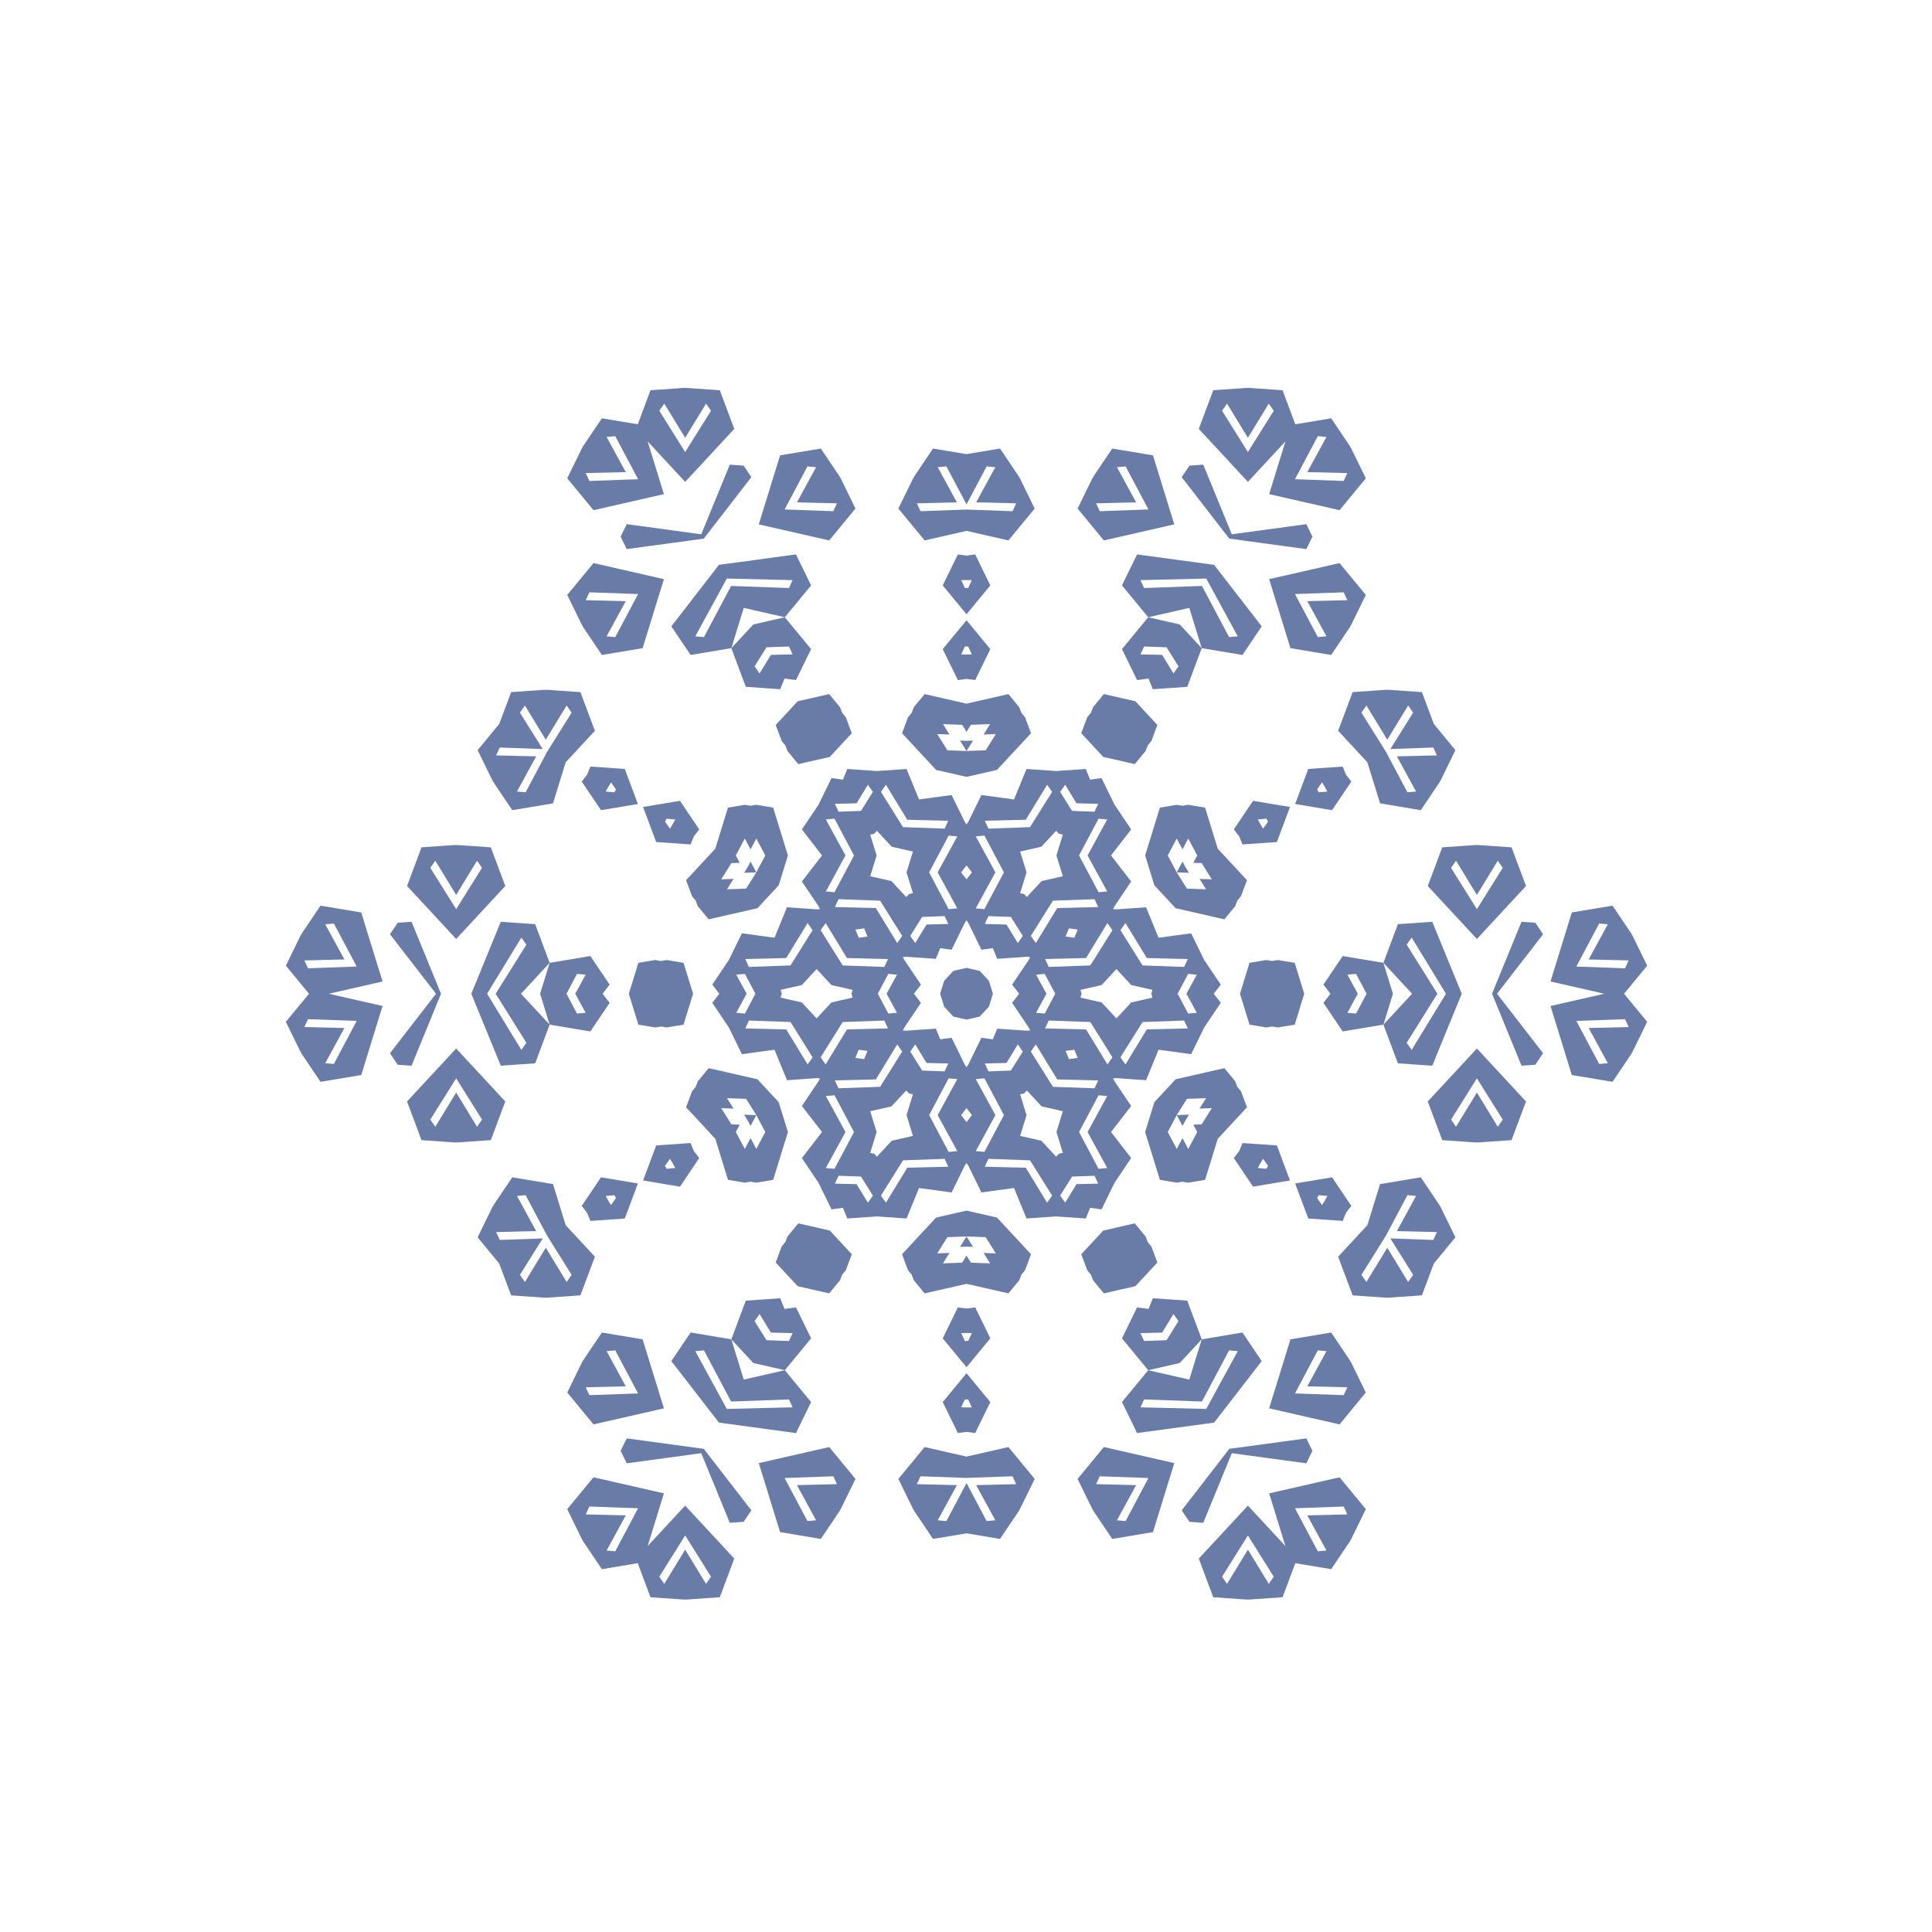
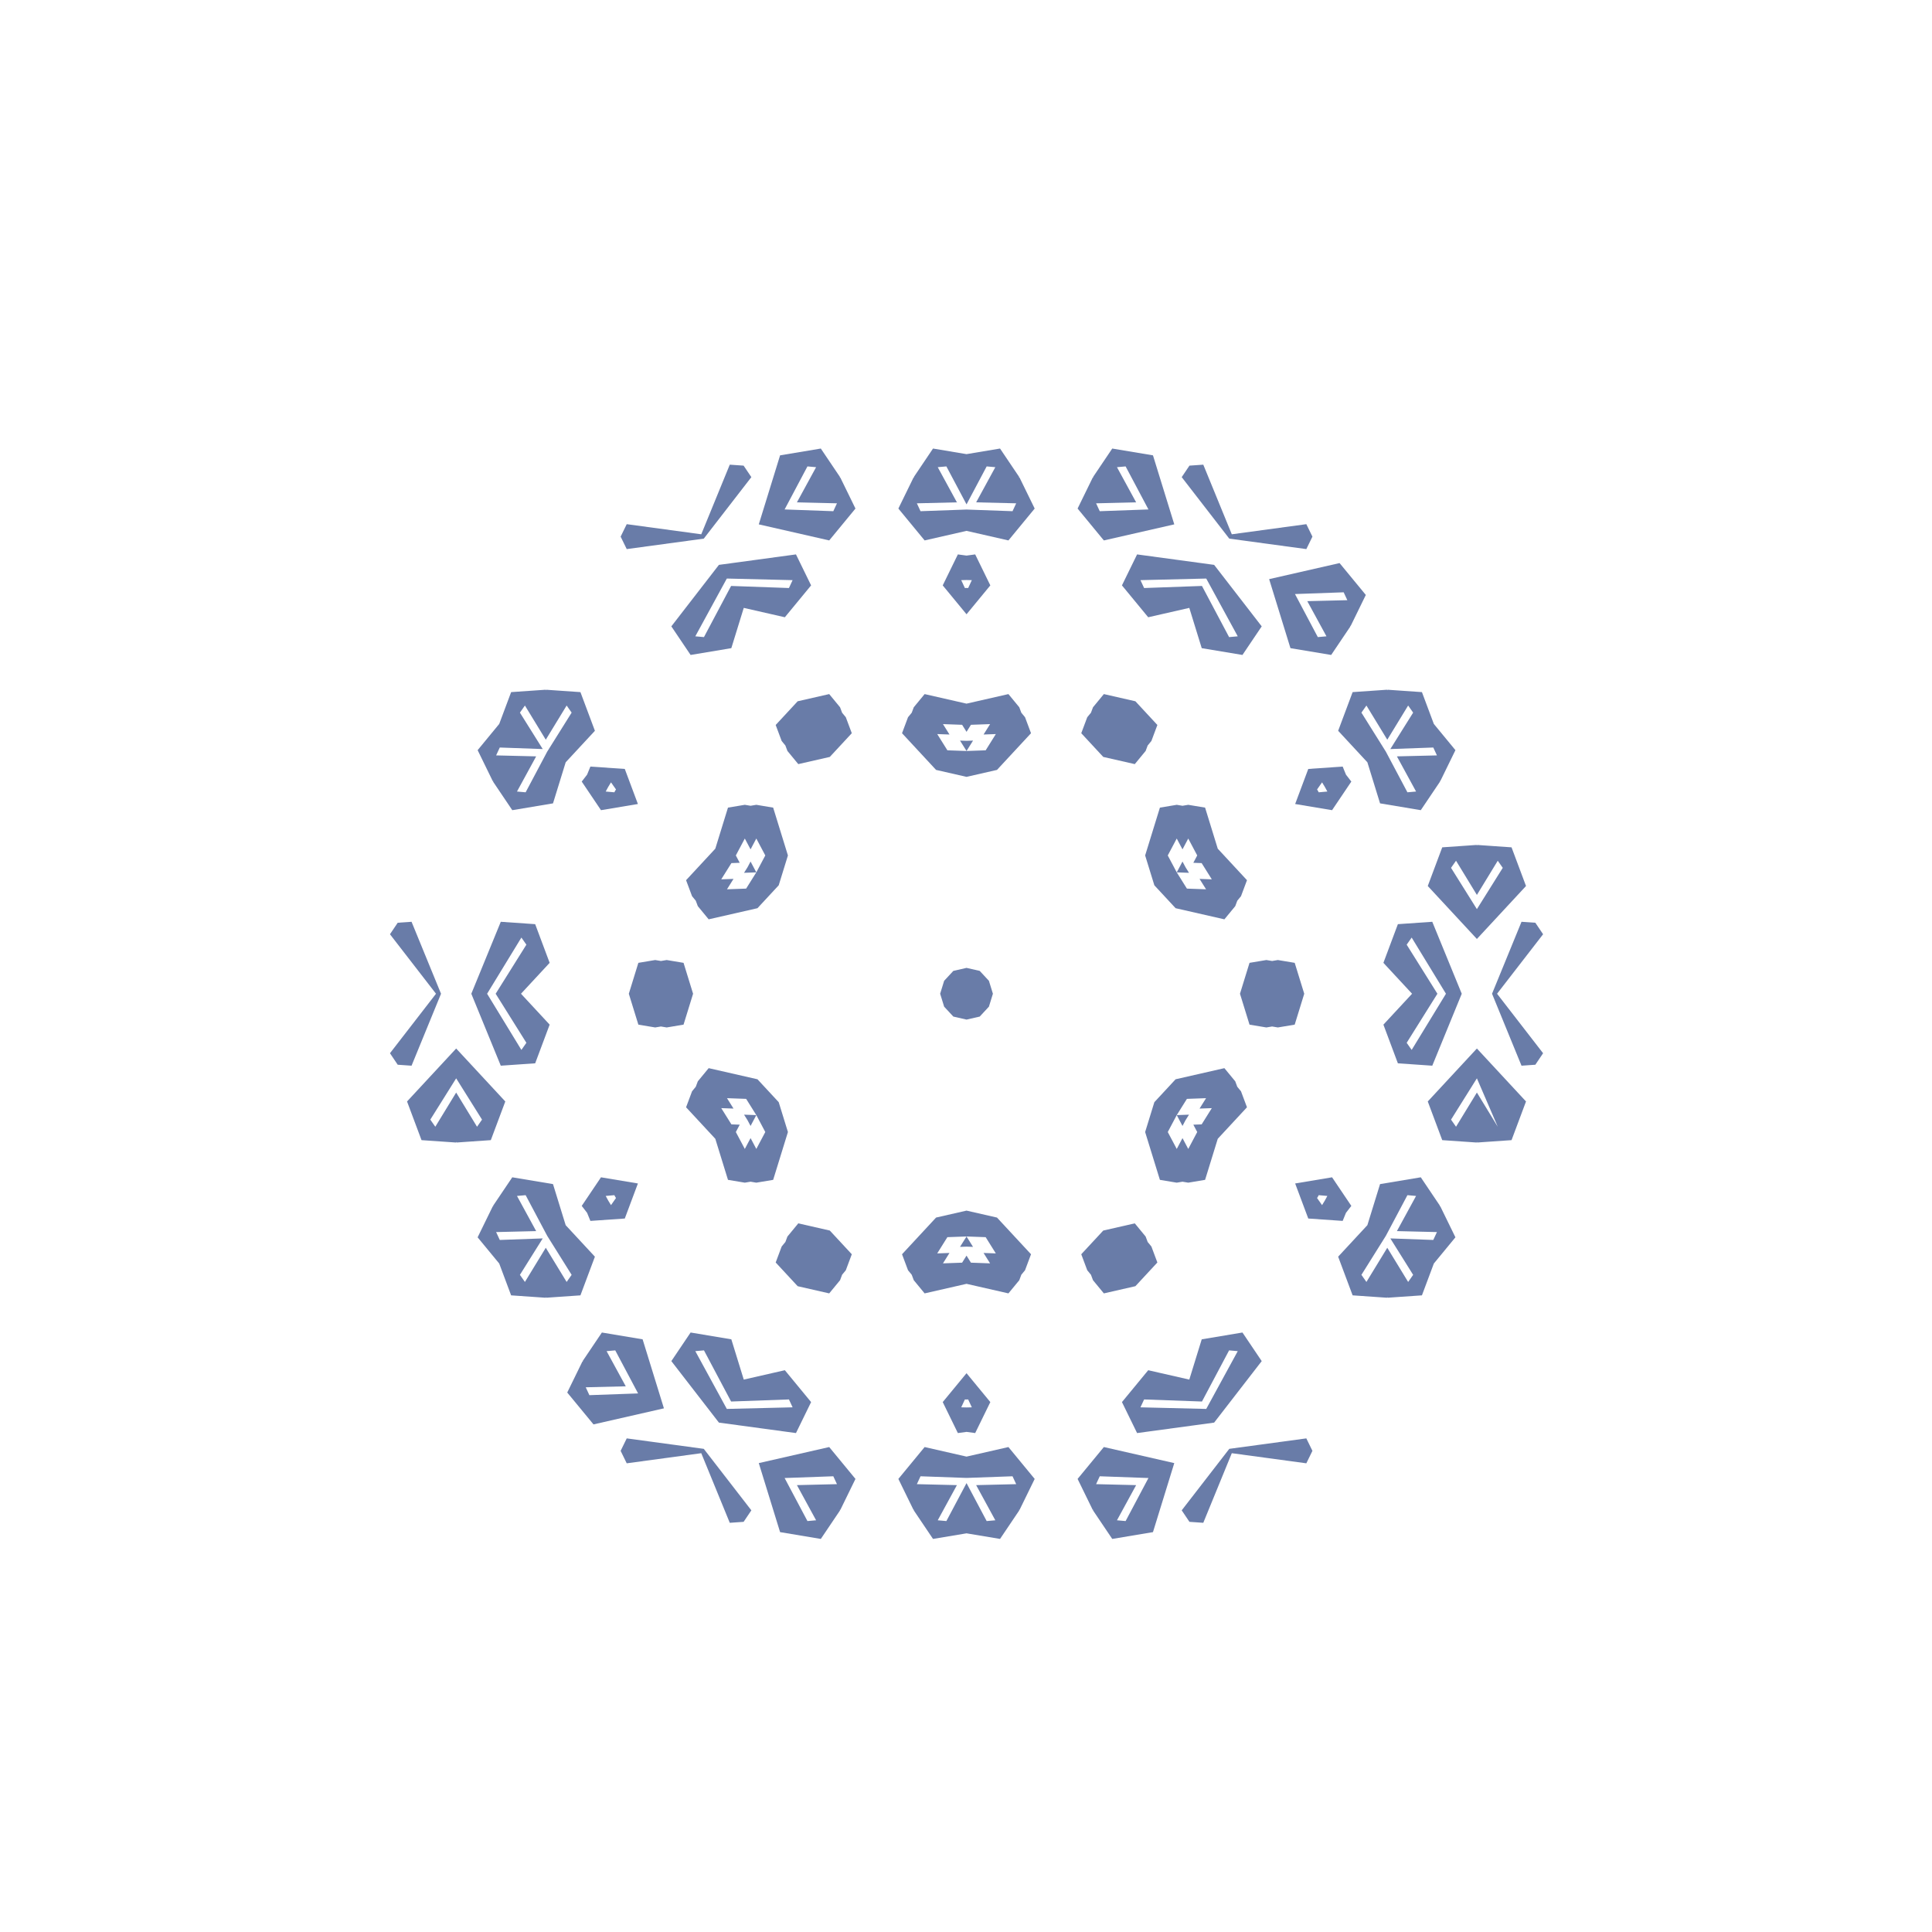
<svg xmlns="http://www.w3.org/2000/svg" enable-background="new 0 0 512 512" height="512px" id="Layer_1" version="1.0" viewBox="0 0 512 512" width="512px" xml:space="preserve">
  <g>
    <path clip-rule="evenodd" d="M314.183,229.84l0.917,1.464l-3.25-0.117l2.694,4.303l5.074,0.182   l-1.726-2.756l3.25,0.117l-2.694-4.303l-2.204-0.079l1.033-1.948l-2.379-4.485l-1.524,2.873l-1.524-2.873l-2.379,4.485l2.379,4.485   l1.524-2.873L314.183,229.84z M314.183,296.861l-0.809,1.526l-1.524-2.873l-2.379,4.485l2.379,4.485l1.524-2.873l1.524,2.873   l2.379-4.485l-1.033-1.948l2.204-0.079l2.694-4.303l-3.25,0.117l1.726-2.756l-5.074,0.182l-2.694,4.303l3.25-0.117L314.183,296.861   z M256.14,330.372l-1.726,0.062l1.726-2.756l-5.074,0.182l-2.694,4.303l3.25-0.117l-1.726,2.756l5.074-0.182l1.17-1.869l1.17,1.869   l5.074,0.182l-1.726-2.756l3.25,0.117l-2.694-4.303l-5.074-0.182l1.726,2.756L256.14,330.372z M198.098,296.861l-0.917-1.464   l3.25,0.117l-2.694-4.303l-5.074-0.182l1.726,2.756l-3.25-0.117l2.694,4.303l2.204,0.079l-1.033,1.948l2.379,4.485l1.524-2.873   l1.524,2.873l2.379-4.485l-2.379-4.485l-1.524,2.873L198.098,296.861z M198.098,229.84l0.809-1.526l1.524,2.873l2.379-4.485   l-2.379-4.485l-1.524,2.873l-1.524-2.873l-2.379,4.485l1.033,1.948l-2.204,0.079l-2.694,4.303l3.25-0.117l-1.726,2.756l5.074-0.182   l2.694-4.303l-3.25,0.117L198.098,229.84z M256.14,196.329l1.726-0.062l-1.726,2.756l5.074-0.182l2.694-4.303l-3.25,0.116   l1.726-2.756l-5.074,0.182l-1.17,1.869l-1.17-1.869l-5.074-0.182l1.726,2.756l-3.25-0.116l2.694,4.303l5.074,0.182l-1.726-2.756   L256.14,196.329z M328.607,263.351l2.528-8.189l4.463-0.746l1.524,0.254l1.524-0.254l4.463,0.746l2.527,8.189l-2.527,8.189   l-4.463,0.746l-1.524-0.255l-1.524,0.255l-4.463-0.746L328.607,263.351z M292.374,326.108l8.355-1.906l2.877,3.492l0.541,1.447   l0.983,1.193l1.586,4.238l-5.828,6.283l-8.355,1.905l-2.877-3.492l-0.542-1.447l-0.983-1.193l-1.586-4.238L292.374,326.108z    M219.907,326.108l5.828,6.283l-1.586,4.238l-0.983,1.193l-0.541,1.447l-2.877,3.492l-8.355-1.905l-5.828-6.283l1.586-4.238   l0.983-1.193l0.542-1.447l2.877-3.492L219.907,326.108z M183.674,263.351l-2.527,8.189l-4.463,0.746l-1.524-0.255l-1.524,0.255   l-4.463-0.746l-2.527-8.189l2.527-8.189l4.463-0.746l1.524,0.254l1.524-0.254l4.463,0.746L183.674,263.351z M219.907,200.593   l-8.355,1.905l-2.877-3.492l-0.542-1.447l-0.983-1.193l-1.586-4.238l5.828-6.283l8.355-1.905l2.877,3.492l0.541,1.447l0.983,1.193   l1.586,4.238L219.907,200.593z M292.374,200.593l-5.828-6.283l1.586-4.238l0.983-1.193l0.542-1.447l2.877-3.492l8.355,1.905   l5.828,6.283l-1.586,4.238l-0.983,1.193l-0.541,1.447l-2.877,3.492L292.374,200.593z M262.074,259.925l1.057,3.426l-1.057,3.425   l-2.438,2.628l-3.495,0.797l-3.495-0.797l-2.438-2.628l-1.057-3.425l1.057-3.426l2.438-2.628l3.495-0.797l3.495,0.797   L262.074,259.925z M322.719,224.911l7.745,8.35l-1.586,4.238l-0.983,1.193l-0.541,1.447l-2.877,3.492l-12.931-2.949l-5.63-6.07   l-2.441-7.911l3.912-12.673l4.463-0.746l1.524,0.255l1.524-0.255l4.463,0.746L322.719,224.911z M322.719,301.79l-3.359,10.883   l-4.463,0.746l-1.524-0.255l-1.524,0.255l-4.463-0.746l-3.912-12.673l2.441-7.911l5.63-6.07l12.931-2.949l2.877,3.492l0.541,1.447   l0.983,1.193l1.586,4.238L322.719,301.79z M256.14,340.229l-11.104,2.532l-2.877-3.492l-0.542-1.447l-0.983-1.193l-1.586-4.238   l9.02-9.724l8.071-1.841l8.071,1.841l9.02,9.724l-1.586,4.238l-0.983,1.193l-0.541,1.447l-2.877,3.492L256.14,340.229z    M189.562,301.79l-7.745-8.35l1.586-4.238l0.983-1.193l0.542-1.447l2.877-3.492l12.931,2.949l5.63,6.07l2.442,7.911l-3.912,12.673   l-4.463,0.746l-1.524-0.255l-1.524,0.255l-4.463-0.746L189.562,301.79z M189.562,224.911l3.359-10.883l4.463-0.746l1.524,0.255   l1.524-0.255l4.463,0.746l3.912,12.673l-2.442,7.911l-5.63,6.07l-12.931,2.949l-2.877-3.492l-0.542-1.447l-0.983-1.193   l-1.586-4.238L189.562,224.911z M256.14,186.472l11.104-2.532l2.877,3.492l0.541,1.447l0.983,1.193l1.586,4.238l-9.02,9.724   l-8.071,1.841l-8.071-1.841l-9.02-9.724l1.586-4.238l0.983-1.193l0.542-1.447l2.877-3.492L256.14,186.472z" fill="#697CA8" fill-rule="evenodd" />
    <path clip-rule="evenodd" d="M391.392,240.931l-6.853-10.944l1.324-1.883l5.529,9.06   l5.529-9.06l1.324,1.883L391.392,240.931z M391.392,224.087l-0.068-0.166l0,0l-9.115,0.631l-3.835,10.249l13.018,14.035   l13.018-14.035l-3.835-10.249l-9.115-0.631l0,0L391.392,224.087z" fill="#697CA8" fill-rule="evenodd" />
    <path clip-rule="evenodd" d="M304.35,135.01l-12.904,0.463l-0.969-2.088l10.611-0.258   l-5.082-9.318l2.293-0.205L304.35,135.01z M289.763,126.588l-0.178-0.024l0,0l-4.011,8.209l6.958,8.446l18.663-4.256l-5.646-18.291   l-10.793-1.803l-5.104,7.578l0,0L289.763,126.588z" fill="#697CA8" fill-rule="evenodd" />
-     <path clip-rule="evenodd" d="M169.099,157.429l-6.051,11.407l-2.293-0.205l5.082-9.318   l-10.611-0.258l0.969-2.088L169.099,157.429z M154.512,165.851l-0.109,0.142l0,0l5.104,7.578l10.793-1.803l5.646-18.291   l-18.663-4.256l-6.958,8.446l4.011,8.209l0,0L154.512,165.851z" fill="#697CA8" fill-rule="evenodd" />
    <path clip-rule="evenodd" d="M120.889,285.77l6.853,10.944l-1.324,1.883l-5.529-9.06   l-5.529,9.06l-1.324-1.883L120.889,285.77z M120.889,302.614l0.068,0.166l0,0l9.115-0.631l3.835-10.249l-13.018-14.035   L107.872,291.9l3.835,10.249l9.115,0.631l0,0L120.889,302.614z" fill="#697CA8" fill-rule="evenodd" />
    <path clip-rule="evenodd" d="M207.931,391.691l12.904-0.463l0.969,2.088l-10.611,0.258   l5.082,9.318l-2.293,0.205L207.931,391.691z M222.518,400.113l0.178,0.024l0,0l4.011-8.209l-6.958-8.446l-18.663,4.256   l5.646,18.291l10.793,1.803l5.104-7.578l0,0L222.518,400.113z" fill="#697CA8" fill-rule="evenodd" />
-     <path clip-rule="evenodd" d="M343.182,369.272l6.051-11.407l2.293,0.205l-5.082,9.318   l10.611,0.258l-0.969,2.088L343.182,369.272z M357.769,360.85l0.11-0.142l0,0l-5.104-7.578l-10.794,1.803l-5.646,18.291   l18.663,4.256l6.958-8.446l-4.011-8.209l0,0L357.769,360.85z" fill="#697CA8" fill-rule="evenodd" />
-     <path clip-rule="evenodd" d="M391.392,285.77l-6.853,10.944l1.324,1.883l5.529-9.06l5.529,9.06   l1.324-1.883L391.392,285.77z M391.392,302.614l-0.068,0.166l0,0l-9.115-0.631l-3.835-10.249l13.018-14.035l13.018,14.035   l-3.835,10.249l-9.115,0.631l0,0L391.392,302.614z" fill="#697CA8" fill-rule="evenodd" />
+     <path clip-rule="evenodd" d="M391.392,285.77l-6.853,10.944l1.324,1.883l5.529-9.06l5.529,9.06   L391.392,285.77z M391.392,302.614l-0.068,0.166l0,0l-9.115-0.631l-3.835-10.249l13.018-14.035l13.018,14.035   l-3.835,10.249l-9.115,0.631l0,0L391.392,302.614z" fill="#697CA8" fill-rule="evenodd" />
    <path clip-rule="evenodd" d="M343.182,157.429l6.051,11.407l2.293-0.205l-5.082-9.318   l10.611-0.258l-0.969-2.088L343.182,157.429z M357.769,165.851l0.11,0.142l0,0l-5.104,7.578l-10.794-1.803l-5.646-18.291   l18.663-4.256l6.958,8.446l-4.011,8.209l0,0L357.769,165.851z" fill="#697CA8" fill-rule="evenodd" />
    <path clip-rule="evenodd" d="M207.931,135.01l12.904,0.463l0.969-2.088l-10.611-0.258   l5.082-9.318l-2.293-0.205L207.931,135.01z M222.518,126.588l0.178-0.024l0,0l4.011,8.209l-6.958,8.446l-18.663-4.256l5.646-18.291   l10.793-1.803l5.104,7.578l0,0L222.518,126.588z" fill="#697CA8" fill-rule="evenodd" />
-     <path clip-rule="evenodd" d="M120.889,240.931l6.853-10.944l-1.324-1.883l-5.529,9.06   l-5.529-9.06l-1.324,1.883L120.889,240.931z M120.889,224.087l0.068-0.166l0,0l9.115,0.631l3.835,10.249l-13.018,14.035   l-13.018-14.035l3.835-10.249l9.115-0.631l0,0L120.889,224.087z" fill="#697CA8" fill-rule="evenodd" />
    <path clip-rule="evenodd" d="M169.099,369.272l-6.051-11.407l-2.293,0.205l5.082,9.318   l-10.611,0.258l0.969,2.088L169.099,369.272z M154.512,360.85l-0.109-0.142l0,0l5.104-7.578l10.793,1.803l5.646,18.291   l-18.663,4.256l-6.958-8.446l4.011-8.209l0,0L154.512,360.85z" fill="#697CA8" fill-rule="evenodd" />
    <path clip-rule="evenodd" d="M304.35,391.691l-12.904-0.463l-0.969,2.088l10.611,0.258   l-5.082,9.318l2.293,0.205L304.35,391.691z M289.763,400.113l-0.178,0.024l0,0l-4.011-8.209l6.958-8.446l18.663,4.256   l-5.646,18.291l-10.793,1.803l-5.104-7.578l0,0L289.763,400.113z" fill="#697CA8" fill-rule="evenodd" />
    <path clip-rule="evenodd" d="M367.265,199.193l5.717,10.776l2.293-0.205l-5.082-9.318   l10.611-0.258l-0.969-2.088l-11.383,0.408l6.045-9.654l-1.324-1.883l-5.529,9.06l-5.529-9.06l-1.324,1.883L367.265,199.193z    M367.265,327.508l-6.474,10.339l1.324,1.883l5.529-9.06l5.529,9.06l1.324-1.883l-6.045-9.654l11.383,0.408l0.969-2.088   l-10.611-0.258l5.082-9.318l-2.293-0.205L367.265,327.508z M256.14,391.666l-12.191-0.437l-0.969,2.088l10.611,0.258l-5.082,9.318   l2.293,0.205l5.338-10.062l5.338,10.062l2.293-0.205l-5.082-9.318l10.611-0.258l-0.969-2.088L256.14,391.666z M145.016,327.508   l-5.717-10.776l-2.293,0.205l5.082,9.318l-10.611,0.258l0.969,2.088l11.383-0.408l-6.045,9.654l1.324,1.883l5.529-9.06l5.529,9.06   l1.324-1.883L145.016,327.508z M145.016,199.193l6.474-10.339l-1.324-1.883l-5.529,9.06l-5.529-9.06l-1.324,1.883l6.045,9.654   l-11.383-0.408l-0.969,2.088l10.611,0.258l-5.082,9.318l2.293,0.205L145.016,199.193z M256.14,135.035l12.191,0.437l0.969-2.088   l-10.611-0.258l5.082-9.318l-2.293-0.205l-5.338,10.062l-5.338-10.062l-2.293,0.205l5.082,9.318l-10.611,0.258l0.969,2.088   L256.14,135.035z M379.981,191.851l5.724,6.948l-4.011,8.209l0,0l-0.177-0.024l0.11,0.142l0,0l-5.104,7.578l-10.794-1.803   l-3.359-10.883l-7.745-8.35l3.835-10.249l9.115-0.631l0,0l0.068,0.166l0.068-0.166l0,0l9.115,0.631L379.981,191.851z    M379.981,334.85l-3.155,8.432l-9.115,0.631l0,0l-0.068-0.166l-0.068,0.166l0,0l-9.115-0.631l-3.835-10.249l7.745-8.35   l3.359-10.883l10.794-1.803l5.104,7.578l0,0l-0.11,0.142l0.177-0.024l0,0l4.011,8.209L379.981,334.85z M256.14,406.349l-8.88,1.484   l-5.104-7.578l0,0l0.11-0.142l-0.178,0.024l0,0l-4.011-8.209l6.958-8.446l11.104,2.532l11.104-2.532l6.958,8.446l-4.011,8.209l0,0   l-0.178-0.024l0.11,0.142l0,0l-5.104,7.578L256.14,406.349z M132.3,334.85l-5.724-6.948l4.011-8.209l0,0l0.177,0.024l-0.11-0.142   l0,0l5.104-7.578l10.793,1.803l3.359,10.883l7.745,8.35l-3.835,10.249l-9.115,0.631l0,0l-0.068-0.166l-0.068,0.166l0,0   l-9.115-0.631L132.3,334.85z M132.3,191.851l3.155-8.432l9.115-0.631l0,0l0.068,0.166l0.068-0.166l0,0l9.115,0.631l3.835,10.249   l-7.745,8.35l-3.359,10.883l-10.793,1.803l-5.104-7.578l0,0l0.11-0.142l-0.177,0.024l0,0l-4.011-8.209L132.3,191.851z    M256.14,120.352l8.88-1.484l5.104,7.578l0,0l-0.11,0.142l0.178-0.024l0,0l4.011,8.209l-6.958,8.446l-11.104-2.532l-11.104,2.532   l-6.958-8.446l4.011-8.209l0,0l0.178,0.024l-0.11-0.142l0,0l5.104-7.578L256.14,120.352z" fill="#697CA8" fill-rule="evenodd" />
-     <path clip-rule="evenodd" d="M417.748,256.148l12.904,0.463l0.969-2.088l-10.611-0.258   l5.082-9.318l-2.293-0.205L417.748,256.148z M330.707,119.793l6.853-10.944l-1.324-1.883l-5.529,9.06l-5.529-9.06l-1.324,1.883   L330.707,119.793z M169.099,126.996l-6.051-11.407l-2.293,0.205l5.082,9.318l-10.611,0.258l0.969,2.088L169.099,126.996z    M94.533,270.553l-12.904-0.463l-0.969,2.088l10.611,0.258l-5.082,9.318l2.293,0.205L94.533,270.553z M181.574,406.908   l-6.853,10.944l1.324,1.883l5.529-9.06l5.529,9.06l1.324-1.883L181.574,406.908z M343.182,399.706l6.051,11.407l2.293-0.205   l-5.082-9.318l10.611-0.258l-0.969-2.088L343.182,399.706z M423.8,281.96l2.293-0.205l-5.082-9.318l10.611-0.258l-0.969-2.088   l-12.904,0.463L423.8,281.96z M356.086,127.458l0.969-2.088l-10.611-0.258l5.082-9.318l-2.293-0.205l-6.051,11.407L356.086,127.458   z M188.427,108.849l-1.324-1.883l-5.529,9.06l-5.529-9.06l-1.324,1.883l6.853,10.944L188.427,108.849z M88.481,244.741   l-2.293,0.205l5.082,9.318l-10.611,0.258l0.969,2.088l12.904-0.463L88.481,244.741z M156.195,399.243l-0.969,2.088l10.611,0.258   l-5.082,9.318l2.293,0.205l6.051-11.407L156.195,399.243z M323.854,417.852l1.324,1.883l5.529-9.06l5.529,9.06l1.324-1.883   l-6.853-10.944L323.854,417.852z M425.153,263.351l-14.251-3.25l5.646-18.291l10.794-1.803l5.104,7.578l0,0l-0.11,0.142   l0.177-0.024l0,0l4.011,8.209l-6.129,7.439l6.129,7.439l-4.011,8.209l0,0l-0.177-0.024l0.11,0.142l0,0l-5.104,7.578l-10.794-1.803   l-5.646-18.291L425.153,263.351z M340.647,409.719l-4.311-13.966l18.663-4.256l6.958,8.446l-4.011,8.209l0,0l-0.177-0.024   l0.11,0.142l0,0l-5.104,7.578l-9.507-1.588l-3.378,9.028l-9.115,0.631l0,0l-0.068-0.166l-0.068,0.166l0,0l-9.115-0.631   l-3.835-10.249l13.018-14.035L340.647,409.719z M171.634,409.719l9.94-10.716l13.018,14.035l-3.835,10.249l-9.115,0.631l0,0   l-0.068-0.166l-0.068,0.166l0,0l-9.115-0.631l-3.378-9.028l-9.507,1.588l-5.104-7.578l0,0l0.109-0.142l-0.177,0.024l0,0   l-4.011-8.209l6.958-8.446l18.663,4.256L171.634,409.719z M87.128,263.351l14.251,3.25l-5.646,18.291l-10.793,1.803l-5.104-7.578   l0,0l0.11-0.142l-0.177,0.024l0,0l-4.011-8.209l6.129-7.439l-6.129-7.439l4.011-8.209l0,0l0.177,0.024l-0.11-0.142l0,0l5.104-7.578   l10.793,1.803l5.646,18.291L87.128,263.351z M171.634,116.982l4.311,13.966l-18.663,4.256l-6.958-8.446l4.011-8.209l0,0   l0.177,0.024l-0.109-0.142l0,0l5.104-7.578l9.507,1.588l3.378-9.028l9.115-0.631l0,0l0.068,0.166l0.068-0.166l0,0l9.115,0.631   l3.835,10.249l-13.018,14.035L171.634,116.982z M340.647,116.982l-9.94,10.717l-13.018-14.035l3.835-10.249l9.115-0.631l0,0   l0.068,0.166l0.068-0.166l0,0l9.115,0.631l3.378,9.028l9.507-1.588l5.104,7.578l0,0l-0.11,0.142l0.177-0.024l0,0l4.011,8.209   l-6.958,8.446l-18.663-4.256L340.647,116.982z" fill="#697CA8" fill-rule="evenodd" />
-     <path clip-rule="evenodd" d="M362.156,263.351l-2.789-5.257l-2.293,0.205l2.755,5.052   l-2.755,5.052l2.293,0.205L362.156,263.351z M309.148,355.163l3.158-5.044l-1.324-1.883l-2.998,4.912l-5.753,0.14l0.969,2.088   L309.148,355.163z M203.133,355.163l5.947,0.213l0.969-2.088l-5.753-0.14l-2.998-4.912l-1.324,1.883L203.133,355.163z    M150.125,263.351l2.789,5.257l2.293-0.205l-2.755-5.052l2.755-5.052l-2.293-0.205L150.125,263.351z M203.133,171.539l-3.158,5.044   l1.324,1.883l2.998-4.912l5.753-0.14l-0.969-2.088L203.133,171.539z M309.148,171.539l-5.947-0.213l-0.969,2.088l5.753,0.14   l2.998,4.912l1.324-1.883L309.148,171.539z M333.999,218.399l0.732,1.2l1.324-1.883l-0.231-0.37l-0.204-0.385l-2.293,0.205   L333.999,218.399z M333.999,308.302l-0.673,1.234l2.293,0.205l0.204-0.385l0.231-0.37l-1.324-1.883L333.999,308.302z    M256.14,353.253l-1.405,0.034l0.969,2.088l0.436-0.016l0.436,0.016l0.969-2.088L256.14,353.253z M178.282,308.302l-0.732-1.2   l-1.324,1.883l0.231,0.37l0.204,0.385l2.293-0.205L178.282,308.302z M178.282,218.399l0.673-1.234l-2.293-0.205l-0.204,0.385   l-0.231,0.37l1.324,1.883L178.282,218.399z M256.14,173.448l1.405-0.034l-0.969-2.088l-0.436,0.016l-0.436-0.016l-0.969,2.088   L256.14,173.448z M314.414,263.351l2.755-5.052l-2.293-0.205l-2.789,5.257l2.789,5.257l2.293-0.205L314.414,263.351z    M285.277,313.817l5.753-0.14l-0.969-2.088l-5.947,0.213l-3.158,5.043l1.324,1.883L285.277,313.817z M227.004,313.817l2.998,4.912   l1.324-1.883l-3.158-5.043l-5.947-0.213l-0.969,2.088L227.004,313.817z M197.867,263.351l-2.755,5.052l2.293,0.205l2.789-5.257   l-2.789-5.257l-2.293,0.205L197.867,263.351z M227.004,212.885l-5.753,0.14l0.969,2.088l5.947-0.213l3.158-5.043l-1.324-1.883   L227.004,212.885z M285.277,212.885l-2.998-4.912l-1.324,1.883l3.158,5.043l5.947,0.213l0.969-2.088L285.277,212.885z    M279.651,263.351l-2.789-5.257l-2.293,0.205l2.755,5.052l-2.755,5.052l2.293,0.205L279.651,263.351z M267.896,283.711l3.158-5.044   l-1.324-1.883l-2.998,4.912l-5.753,0.14l0.969,2.088L267.896,283.711z M244.385,283.711l5.947,0.213l0.969-2.088l-5.753-0.14   l-2.998-4.912l-1.324,1.883L244.385,283.711z M232.63,263.351l2.789,5.257l2.293-0.205l-2.755-5.052l2.755-5.052l-2.293-0.205   L232.63,263.351z M244.385,242.99l-3.158,5.044l1.324,1.883l2.998-4.912l5.753-0.14l-0.969-2.088L244.385,242.99z M267.896,242.99   l-5.947-0.213l-0.969,2.088l5.753,0.14l2.998,4.912l1.324-1.883L267.896,242.99z M287.819,253.893l-10.86,0.264l0.969,2.088   l11.021-0.395l5.853-9.347l-1.324-1.883L287.819,253.893z M263.79,231.187l-5.201,9.537l2.293,0.205l5.168-9.742l-5.168-9.742   l-2.293,0.205L263.79,231.187z M232.111,240.644l5.659,9.273l1.324-1.883l-5.853-9.346l-11.021-0.395l-0.969,2.088L232.111,240.644   z M224.461,272.808l10.86-0.264l-0.969-2.088l-11.021,0.395l-5.853,9.347l1.324,1.883L224.461,272.808z M248.491,295.514   l5.201-9.537l-2.293-0.205l-5.168,9.742l5.168,9.742l2.293-0.205L248.491,295.514z M280.17,286.057l-5.659-9.273l-1.324,1.883   l5.852,9.346l11.021,0.395l0.969-2.088L280.17,286.057z M293.478,282.08l1.324-1.883l-5.853-9.347l-11.021-0.395l-0.969,2.088   l10.86,0.264L293.478,282.08z M291.03,240.38l-0.969-2.088l-11.021,0.395l-5.852,9.346l1.324,1.883l5.659-9.273L291.03,240.38z    M253.692,221.65l-2.293-0.205l-5.168,9.742l5.168,9.742l2.293-0.205l-5.201-9.537L253.692,221.65z M218.803,244.621l-1.324,1.883   l5.853,9.347l11.021,0.395l0.969-2.088l-10.86-0.264L218.803,244.621z M221.251,286.321l0.969,2.088l11.021-0.395l5.853-9.346   l-1.324-1.883l-5.659,9.273L221.251,286.321z M258.589,305.051l2.293,0.205l5.168-9.742l-5.168-9.742l-2.293,0.205l5.201,9.537   L258.589,305.051z M303.918,253.893l-5.659-9.273l-1.324,1.883l5.852,9.347l11.021,0.395l0.969-2.088L303.918,253.893z    M271.839,217.245l-10.86,0.264l0.969,2.088l11.021-0.395l5.853-9.346l-1.324-1.883L271.839,217.245z M224.061,226.702   l-5.201,9.537l2.293,0.205l5.168-9.742l-5.168-9.742l-2.293,0.205L224.061,226.702z M208.363,272.808l5.659,9.273l1.324-1.883   l-5.852-9.347l-11.021-0.395l-0.969,2.088L208.363,272.808z M240.442,309.456l10.86-0.264l-0.969-2.088l-11.021,0.395l-5.853,9.346   l1.324,1.883L240.442,309.456z M288.219,299.999l5.201-9.537l-2.293-0.205l-5.168,9.742l5.168,9.742l2.293-0.205L288.219,299.999z    M314.778,272.543l-0.969-2.088l-11.021,0.395l-5.852,9.347l1.324,1.883l5.659-9.273L314.778,272.543z M293.421,217.165   l-2.293-0.205l-5.168,9.742l5.168,9.742l2.293-0.205l-5.201-9.537L293.421,217.165z M234.783,207.973l-1.324,1.883l5.853,9.346   l11.021,0.395l0.969-2.088l-10.86-0.264L234.783,207.973z M197.503,254.158l0.969,2.088l11.021-0.395l5.852-9.347l-1.324-1.883   l-5.659,9.273L197.503,254.158z M218.861,309.536l2.293,0.205l5.168-9.742l-5.168-9.742l-2.293,0.205l5.201,9.537L218.861,309.536z    M277.498,318.729l1.324-1.883l-5.853-9.346l-11.021-0.395l-0.969,2.088l10.86,0.264L277.498,318.729z M341.861,213.86l-3.476,9.29   l-9.115,0.631l0,0l-0.878-2.145l-1.418-1.833l0,0l5.104-7.578L341.861,213.86z M341.861,312.841l-9.783,1.634l-5.104-7.578l0,0   l1.418-1.833l0.878-2.145l0,0l9.115,0.631L341.861,312.841z M256.14,362.332l-6.307-7.655l4.011-8.209l0,0l2.296,0.312l2.296-0.312   l0,0l4.011,8.209L256.14,362.332z M170.42,312.841l3.476-9.29l9.115-0.631l0,0l0.878,2.145l1.418,1.833l0,0l-5.104,7.578   L170.42,312.841z M170.42,213.86l9.783-1.634l5.104,7.578l0,0l-1.418,1.833l-0.878,2.145l0,0l-9.115-0.631L170.42,213.86z    M256.14,164.37l6.307,7.655l-4.011,8.209l0,0l-2.296-0.312l-2.296,0.312l0,0l-4.011-8.209L256.14,164.37z M352.589,263.351   l-1.867-2.414l0,0l5.104-7.578l10.793,1.803l2.527,8.189l-2.527,8.189l-10.793,1.803l-5.104-7.578l0,0L352.589,263.351z    M304.365,346.877l1.157-2.824l0,0l9.115,0.631l3.835,10.249l-5.828,6.283l-8.355,1.906l-6.958-8.446l4.011-8.209l0,0   L304.365,346.877z M207.916,346.877l3.024-0.41l0,0l4.011,8.209l-6.958,8.446l-8.355-1.906l-5.828-6.283l3.835-10.249l9.115-0.631   l0,0L207.916,346.877z M159.692,263.351l1.867,2.414l0,0l-5.104,7.578l-10.793-1.803l-2.527-8.189l2.527-8.189l10.793-1.803   l5.104,7.578l0,0L159.692,263.351z M207.916,179.824l-1.157,2.824l0,0l-9.115-0.631l-3.835-10.249l5.828-6.283l8.355-1.906   l6.958,8.446l-4.011,8.209l0,0L207.916,179.824z M304.365,179.824l-3.024,0.41l0,0l-4.011-8.209l6.958-8.446l8.355,1.906   l5.828,6.283l-3.835,10.249l-9.115,0.631l0,0L304.365,179.824z M305.096,263.351l0.316-1.025l-5.623-1.282l-3.922-4.228   l-3.922,4.228l-5.622,1.282l0.316,1.025l-0.316,1.025l5.622,1.282l3.922,4.228l3.922-4.228l5.623-1.282L305.096,263.351z    M280.619,305.748l1.046-0.238l-1.701-5.51l1.701-5.511l-5.623-1.282l-3.922-4.228l-0.73,0.787l-1.046,0.239l1.701,5.51   l-1.701,5.51l5.623,1.282l3.922,4.228L280.619,305.748z M231.663,305.748l0.73,0.787l3.922-4.228l5.623-1.282l-1.701-5.51   l1.701-5.51l-1.046-0.239l-0.73-0.787l-3.922,4.228l-5.623,1.282l1.701,5.511l-1.701,5.51L231.663,305.748z M207.184,263.351   l-0.317,1.025l5.623,1.282l3.922,4.228l3.922-4.228l5.623-1.282l-0.317-1.025l0.317-1.025l-5.623-1.282l-3.922-4.228l-3.922,4.228   l-5.623,1.282L207.184,263.351z M231.663,220.953l-1.046,0.238l1.701,5.51l-1.701,5.51l5.623,1.282l3.922,4.228l0.73-0.787   l1.046-0.239l-1.701-5.51l1.701-5.51l-5.623-1.282l-3.922-4.228L231.663,220.953z M280.619,220.953l-0.73-0.787l-3.922,4.228   l-5.623,1.282l1.701,5.51l-1.701,5.51l1.046,0.239l0.73,0.787l3.922-4.228l5.623-1.282l-1.701-5.51l1.701-5.51L280.619,220.953z    M270.084,263.351l-1.867-2.414l0,0l4.397-6.528l0.387-0.792l-0.88-0.061l-7.852,0.544l0,0l-1.157-2.824l-3.024,0.41l0,0   l-3.455-7.072l-0.492-0.731l-0.493,0.731l-3.455,7.072l0,0l-3.024-0.41l-1.157,2.824l0,0l-7.852-0.544l-0.88,0.061l0.387,0.792   l4.397,6.528l0,0l-1.867,2.414l1.867,2.414l0,0l-4.397,6.528l-0.387,0.792l0.88,0.061l7.852-0.544l0,0l1.157,2.824l3.024-0.41l0,0   l3.455,7.072l0.493,0.731l0.492-0.731l3.455-7.072l0,0l3.024,0.41l1.157-2.824l0,0l7.852,0.544l0.88-0.061l-0.387-0.792   l-4.397-6.528l0,0L270.084,263.351z M282.391,248.195l2.321,0.315l0.888-2.167l-2.321-0.315L282.391,248.195z M256.14,233.04   l1.433-1.852l-1.433-1.852l-1.433,1.852L256.14,233.04z M229.89,248.195l-0.888-2.167l-2.321,0.315l0.888,2.167L229.89,248.195z    M229.89,278.506l-2.321-0.315l-0.888,2.167l2.321,0.315L229.89,278.506z M256.14,293.662l-1.433,1.852l1.433,1.852l1.433-1.852   L256.14,293.662z M282.391,278.506l0.887,2.167l2.321-0.315l-0.888-2.167L282.391,278.506z M294.989,240.921l0.88,0.061   l7.852-0.544l0,0l3.306,8.071l8.643-1.173l0,0l3.455,7.072l4.397,6.528l0,0l-1.867,2.414l1.867,2.414l0,0l-4.397,6.528   l-3.455,7.072l0,0l-8.643-1.173l-3.306,8.071l0,0l-7.852-0.544l-0.88,0.061l0.387,0.792l4.397,6.528l0,0l-5.337,6.899l5.337,6.899   l0,0l-4.397,6.528l-3.455,7.072l0,0l-3.024-0.411l-1.157,2.824l0,0l-7.852-0.544l-7.852,0.544l0,0l-3.306-8.071l-8.643,1.173l0,0   l-3.455-7.072l-0.492-0.731l-0.493,0.731l-3.455,7.072l0,0l-8.643-1.173l-3.306,8.071l0,0l-7.852-0.544l-7.852,0.544l0,0   l-1.157-2.824l-3.024,0.411l0,0l-3.455-7.072l-4.397-6.528l0,0l5.337-6.899l-5.337-6.899l0,0l4.397-6.528l0.387-0.792l-0.88-0.061   l-7.852,0.544l0,0l-3.306-8.071l-8.643,1.173l0,0l-3.455-7.072l-4.397-6.528l0,0l1.867-2.414l-1.867-2.414l0,0l4.397-6.528   l3.455-7.072l0,0l8.643,1.173l3.306-8.071l0,0l7.852,0.544l0.88-0.061l-0.387-0.792l-4.397-6.528l0,0l5.337-6.899l-5.337-6.899l0,0   l4.397-6.528l3.455-7.072l0,0l3.024,0.411l1.157-2.824l0,0l7.852,0.544l7.852-0.544l0,0l3.306,8.071l8.643-1.173l0,0l3.455,7.072   l0.493,0.731l0.492-0.731l3.455-7.072l0,0l8.643,1.173l3.306-8.071l0,0l7.852,0.544l7.852-0.544l0,0l1.157,2.824l3.024-0.411l0,0   l3.455,7.072l4.397,6.528l0,0l-5.337,6.899l5.337,6.899l0,0l-4.397,6.528L294.989,240.921z" fill="#697CA8" fill-rule="evenodd" />
    <path clip-rule="evenodd" d="M380.926,263.351l-8.142-13.003l1.324-1.883l9.085,14.886   l-9.085,14.886l-1.324-1.883L380.926,263.351z M318.533,371.418l7.19-13.553l2.293,0.205l-8.35,15.311l-17.434-0.424l0.969-2.088   L318.533,371.418z M193.748,371.418l15.332-0.55l0.969,2.088l-17.434,0.424l-8.349-15.311l2.293-0.205L193.748,371.418z    M131.355,263.351l8.142,13.003l-1.324,1.883l-9.085-14.886l9.085-14.886l1.324,1.883L131.355,263.351z M193.748,155.283   l-7.19,13.553l-2.293-0.205l8.349-15.311l17.434,0.425l-0.969,2.088L193.748,155.283z M318.533,155.283l-15.332,0.55l-0.969-2.088   l17.434-0.425l8.35,15.311l-2.293,0.205L318.533,155.283z M351.091,208.531l0.673,1.234l-2.293,0.205l-0.204-0.385l-0.231-0.37   l1.324-1.883L351.091,208.531z M351.091,318.171l-0.732,1.2l-1.324-1.883l0.231-0.37l0.204-0.385l2.293,0.205L351.091,318.171z    M256.14,372.99l-1.405-0.034l0.969-2.088l0.436,0.016l0.436-0.016l0.969,2.088L256.14,372.99z M161.19,318.171l-0.673-1.234   l2.293-0.205l0.204,0.385l0.231,0.37l-1.324,1.883L161.19,318.171z M161.19,208.531l0.732-1.2l1.324,1.883l-0.231,0.37   l-0.204,0.385l-2.293-0.205L161.19,208.531z M256.14,153.711l1.405,0.034l-0.969,2.088l-0.436-0.016l-0.436,0.016l-0.969-2.088   L256.14,153.711z M396.737,263.351l12.198-15.766l0,0l-2.053-3.049l-3.667-0.254l0,0l-7.81,19.069l7.81,19.069l0,0l3.667-0.254   l2.053-3.049l0,0L396.737,263.351z M326.439,385.111l19.753,2.681l0,0l1.614-3.302l-1.614-3.303l0,0l-20.419,2.771l-12.609,16.298   l0,0l2.053,3.048l3.667,0.254l0,0L326.439,385.111z M185.842,385.111l7.555,18.447l0,0l3.667-0.254l2.053-3.048l0,0l-12.609-16.298   l-20.419-2.771l0,0l-1.614,3.303l1.614,3.302l0,0L185.842,385.111z M115.544,263.351l-12.198,15.766l0,0l2.053,3.049l3.667,0.254   l0,0l7.81-19.069l-7.81-19.069l0,0l-3.667,0.254l-2.053,3.049l0,0L115.544,263.351z M185.842,141.59l-19.753-2.68l0,0l-1.614,3.302   l1.614,3.302l0,0l20.419-2.771l12.609-16.298l0,0l-2.053-3.049l-3.667-0.254l0,0L185.842,141.59z M326.439,141.59l-7.555-18.447   l0,0l-3.667,0.254l-2.053,3.049l0,0l12.609,16.298l20.419,2.771l0,0l1.614-3.302l-1.614-3.302l0,0L326.439,141.59z    M387.378,263.351l-7.81-19.069l0,0l-9.115,0.631l-3.835,10.249l7.595,8.189l-7.595,8.189l3.835,10.249l9.115,0.631l0,0   L387.378,263.351z M321.759,377.006l12.609-16.298l0,0l-5.104-7.578l-10.793,1.803l-3.294,10.672l-10.889-2.483l-6.958,8.446   l4.011,8.209l0,0L321.759,377.006z M190.522,377.006l20.419,2.771l0,0l4.011-8.209l-6.958-8.446l-10.889,2.483l-3.294-10.672   l-10.793-1.803l-5.104,7.578l0,0L190.522,377.006z M124.903,263.351l7.81,19.069l0,0l9.115-0.631l3.835-10.249l-7.595-8.189   l7.595-8.189l-3.835-10.249l-9.115-0.631l0,0L124.903,263.351z M190.522,149.695l-12.609,16.298l0,0l5.104,7.578l10.793-1.803   l3.294-10.672l10.889,2.483l6.958-8.446l-4.011-8.209l0,0L190.522,149.695z M321.759,149.695l-20.419-2.771l0,0l-4.011,8.209   l6.958,8.446l10.889-2.483l3.294,10.672l10.793,1.803l5.104-7.578l0,0L321.759,149.695z M343.229,213.07l9.783,1.634l5.104-7.578   l0,0l-1.418-1.833l-0.878-2.145l0,0l-9.115,0.631L343.229,213.07z M343.229,313.631l3.476,9.29l9.115,0.631l0,0l0.878-2.145   l1.418-1.833l0,0l-5.104-7.578L343.229,313.631z M256.14,363.912l-6.307,7.655l4.011,8.209l0,0l2.296-0.312l2.296,0.312l0,0   l4.011-8.209L256.14,363.912z M169.052,313.631l-9.783-1.634l-5.104,7.578l0,0l1.418,1.833l0.878,2.145l0,0l9.115-0.631   L169.052,313.631z M169.052,213.07l-3.476-9.29l-9.115-0.631l0,0l-0.878,2.145l-1.418,1.833l0,0l5.104,7.578L169.052,213.07z    M256.14,162.789l6.307-7.655l-4.011-8.209l0,0l-2.296,0.312l-2.296-0.312l0,0l-4.011,8.209L256.14,162.789z" fill="#697CA8" fill-rule="evenodd" />
  </g>
</svg>